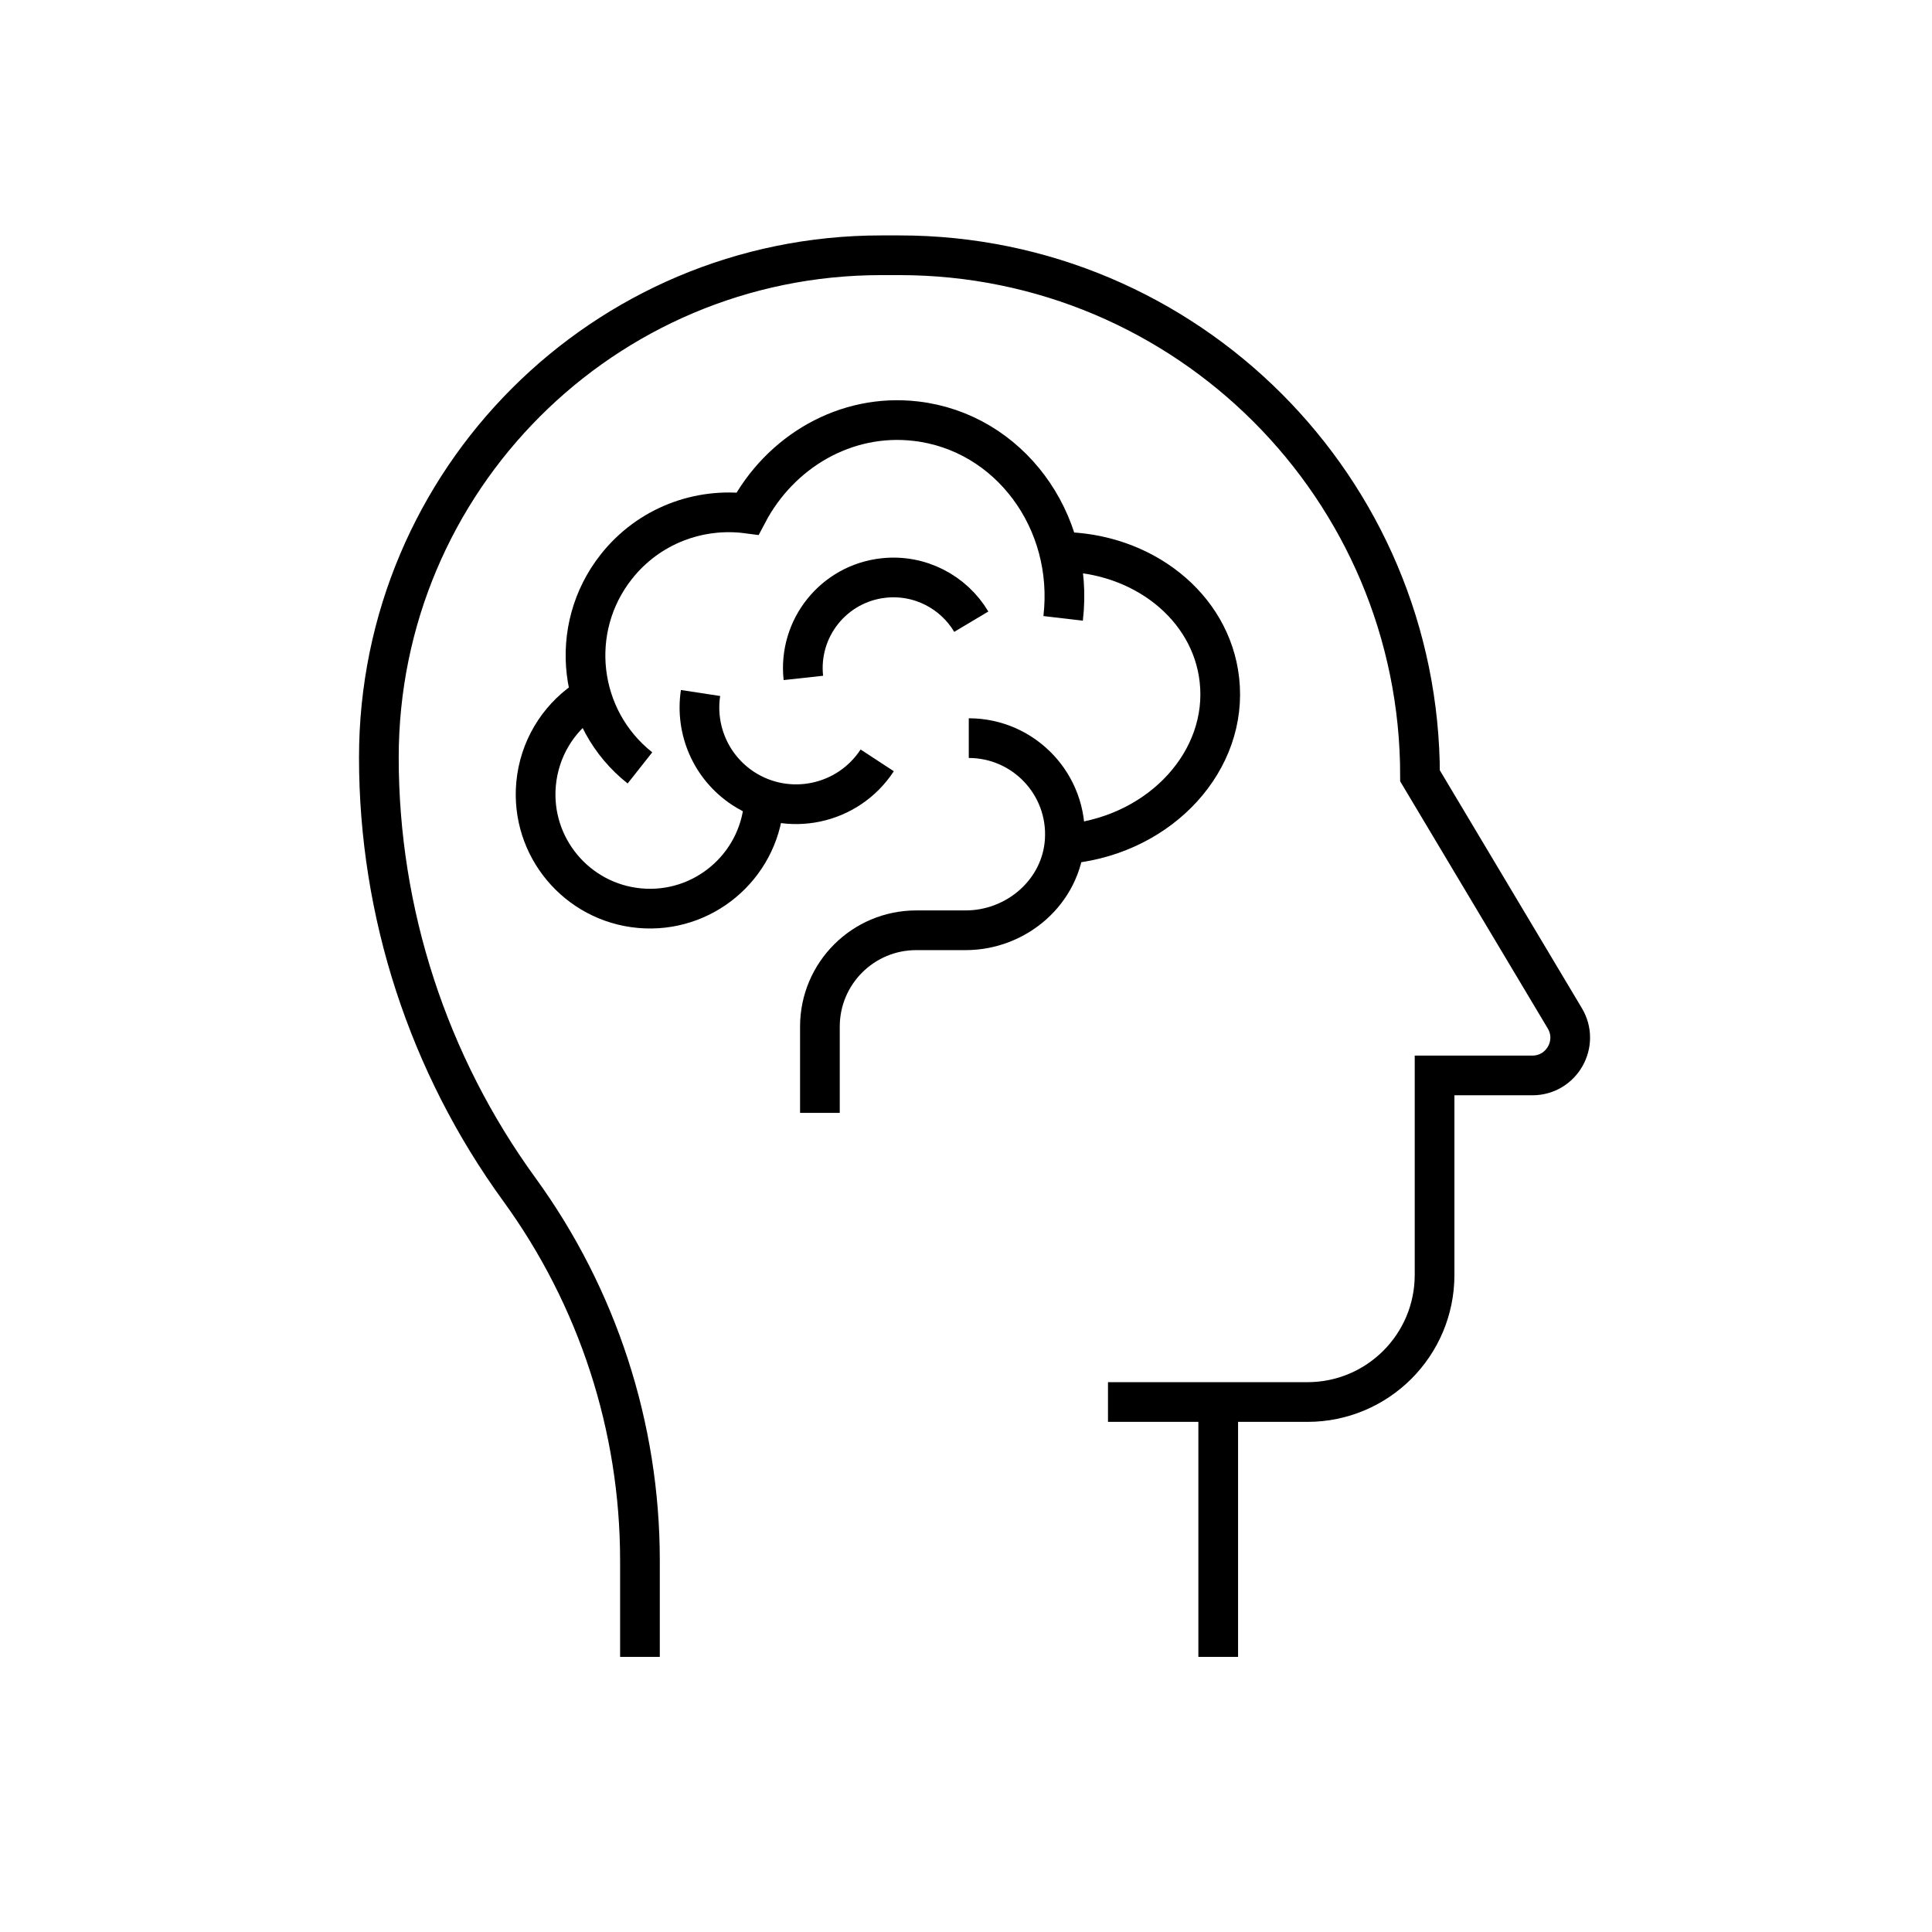
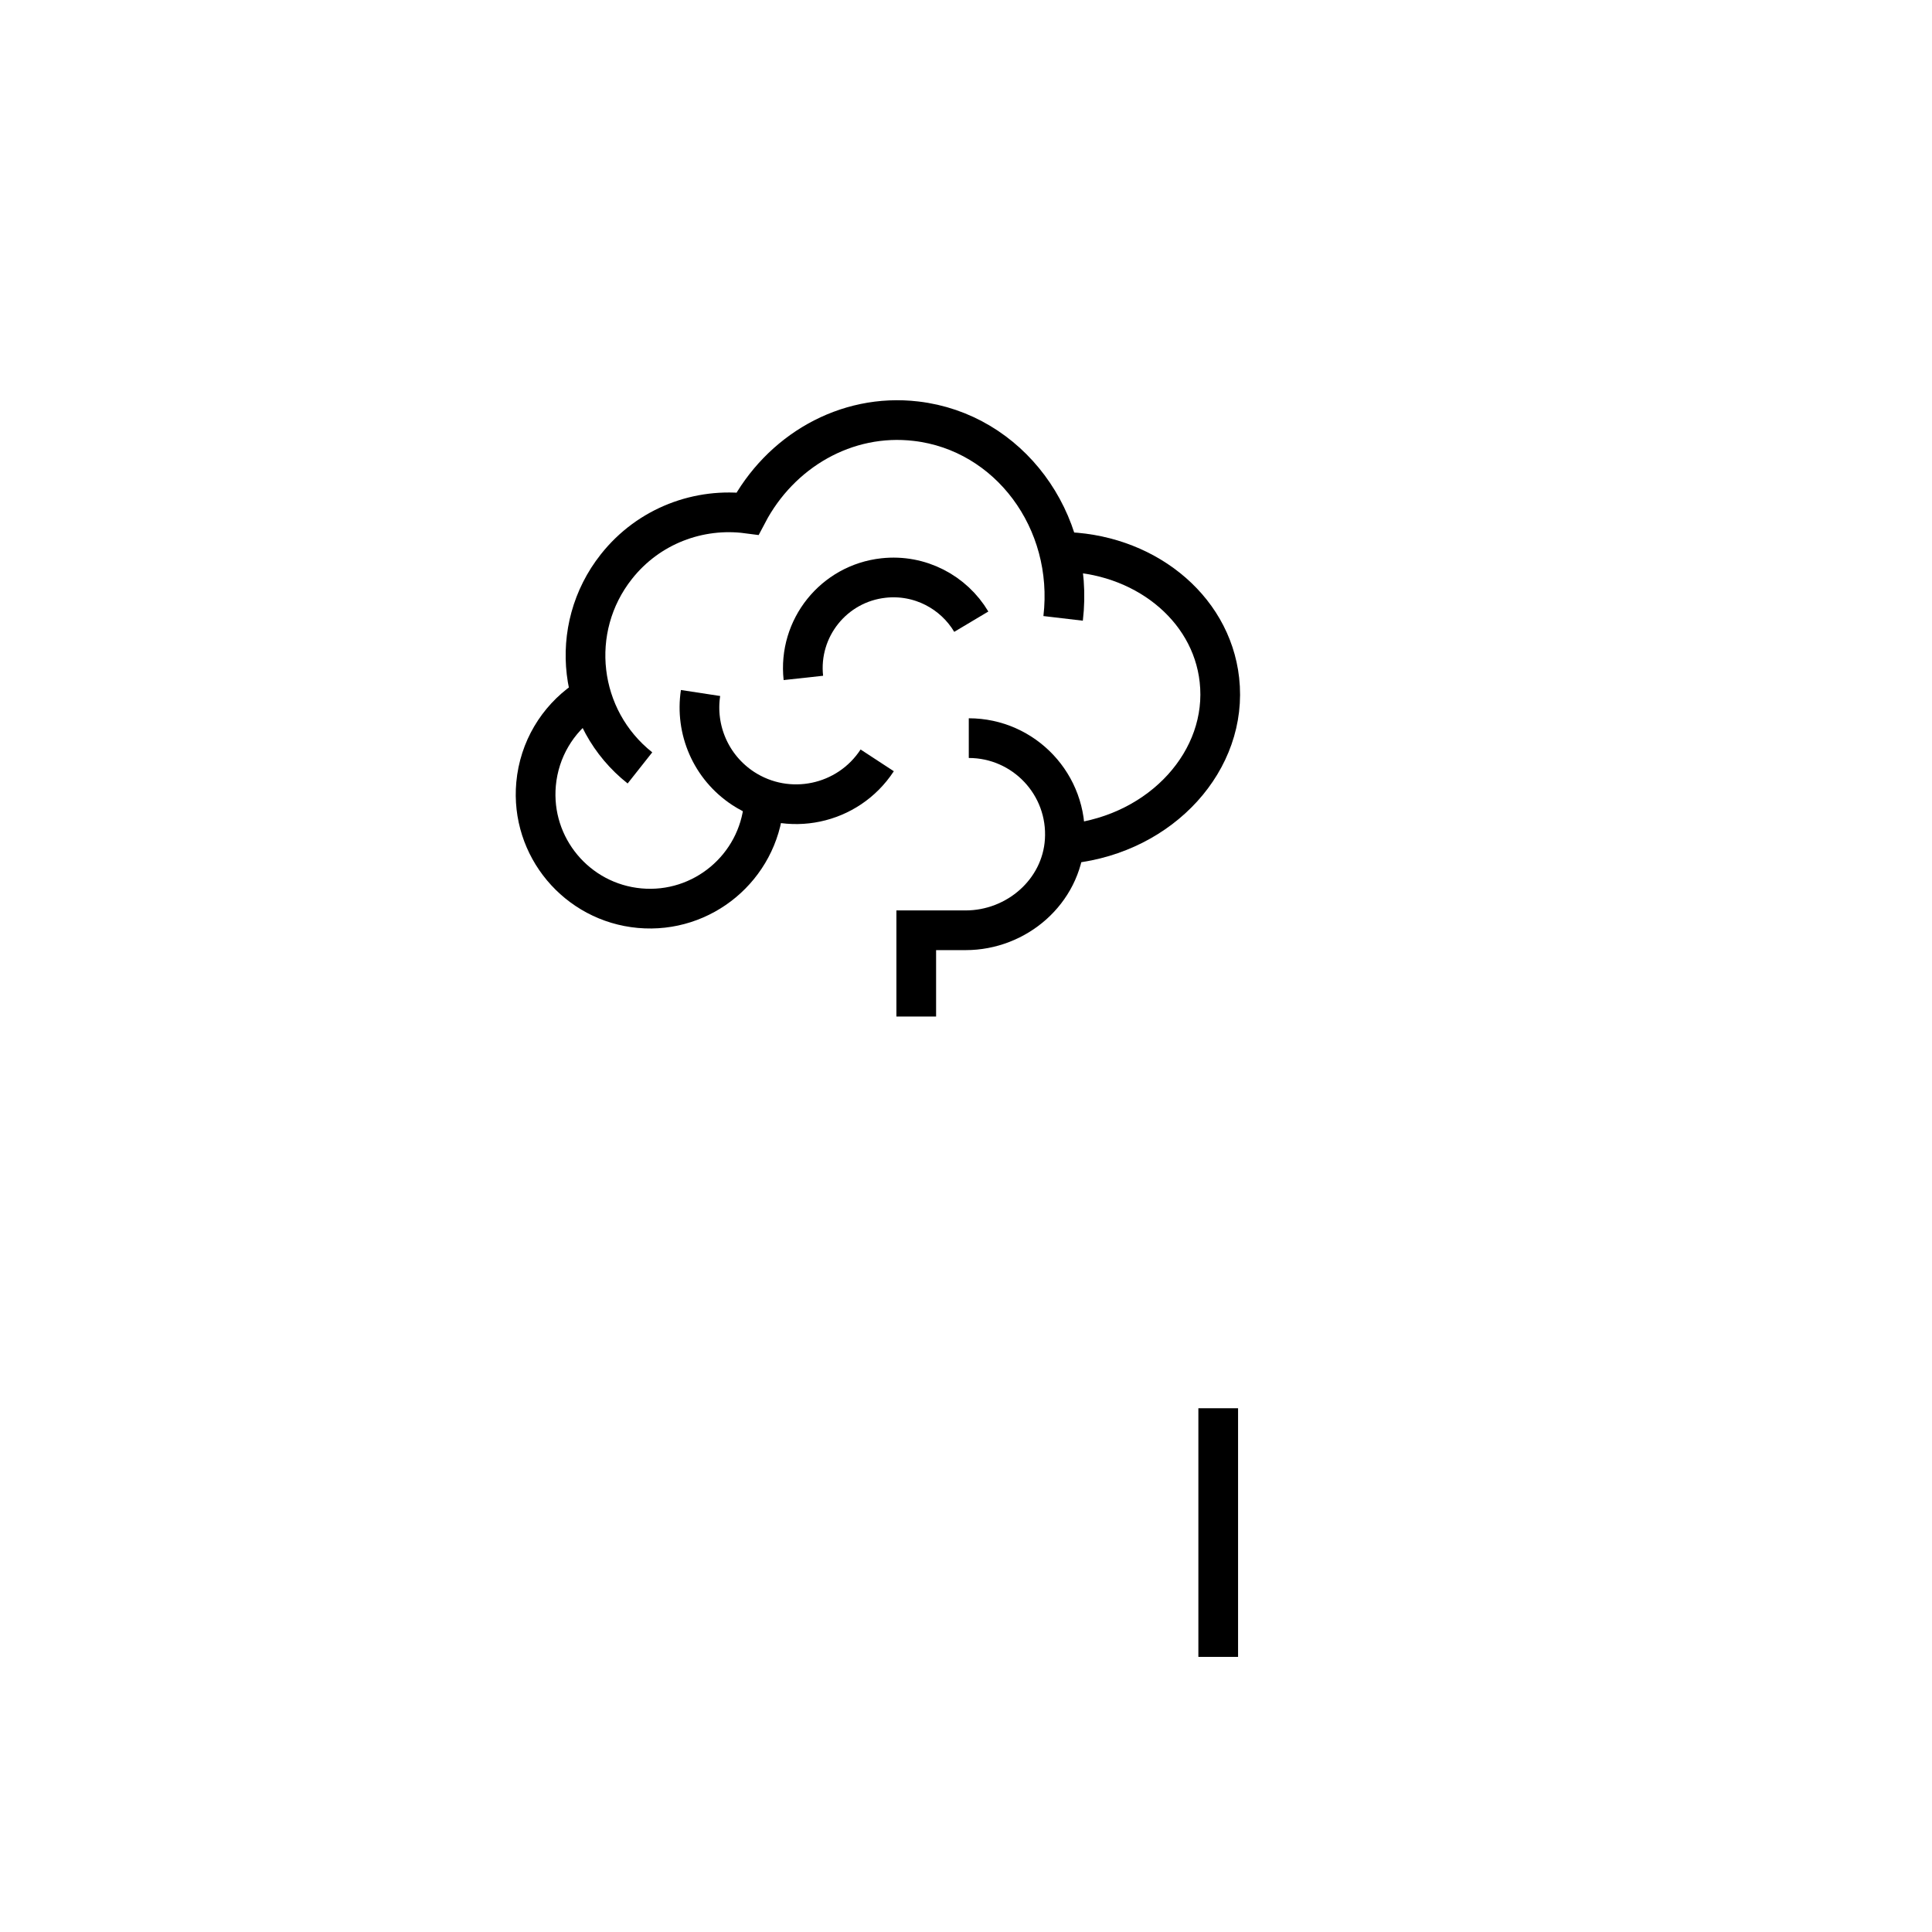
<svg xmlns="http://www.w3.org/2000/svg" id="Layer_2" data-name="Layer 2" viewBox="0 0 146 146">
  <defs>
    <style> .cls-1, .cls-2 { fill: none; } .cls-2 { stroke: #000; stroke-miterlimit: 10; stroke-width: 3px; } </style>
  </defs>
  <g id="Layer_2-2" data-name="Layer 2">
    <rect class="cls-1" width="146" height="146" />
    <line class="cls-2" x1="92.06" y1="106.42" x2="92.06" y2="125.21" />
-     <path class="cls-2" d="M83.73,105.95h15.07c5.31,0,9.61-4.3,9.61-9.61v-15.07h7.39c2.22,0,3.59-2.42,2.45-4.32l-10.94-18.32h0c0-21.73-17.61-39.34-39.34-39.34h-1.38c-20.97,0-37.96,17-37.96,37.96h0c0,11.72,3.72,23.15,10.61,32.63h0c5.92,8.14,9.12,17.96,9.12,28.03v7.3" />
    <path class="cls-2" d="M66.29,57.46c-2.21,3.38-6.74,4.33-10.12,2.13-2.47-1.62-3.65-4.47-3.23-7.22" />
    <path class="cls-2" d="M60.71,51.23c-.41-3.76,2.3-7.14,6.06-7.55,2.75-.3,5.3,1.07,6.63,3.3" />
    <path class="cls-2" d="M57.72,60.8c-.43,4.75-4.63,8.26-9.38,7.83s-8.26-4.63-7.83-9.38c.24-2.63,1.63-4.88,3.64-6.29" />
    <path class="cls-2" d="M80.34,46.73c.87-7.4-4.1-14.08-11.11-14.9-5.32-.63-10.28,2.3-12.74,6.98-3.65-.48-7.46.91-9.91,4.01-3.71,4.69-2.91,11.5,1.78,15.21" />
    <path class="cls-2" d="M80.15,41.7c6.17.04,11.38,4.11,12,9.68.68,6.06-4.36,11.6-11.24,12.37" />
-     <path class="cls-2" d="M73.21,55.78c4.17,0,7.52,3.52,7.25,7.74-.25,3.86-3.63,6.78-7.49,6.78h-3.73c-4.02,0-7.28,3.26-7.28,7.28v6.52" />
+     <path class="cls-2" d="M73.21,55.78c4.17,0,7.52,3.52,7.25,7.74-.25,3.86-3.63,6.78-7.49,6.78h-3.73v6.52" />
  </g>
</svg>